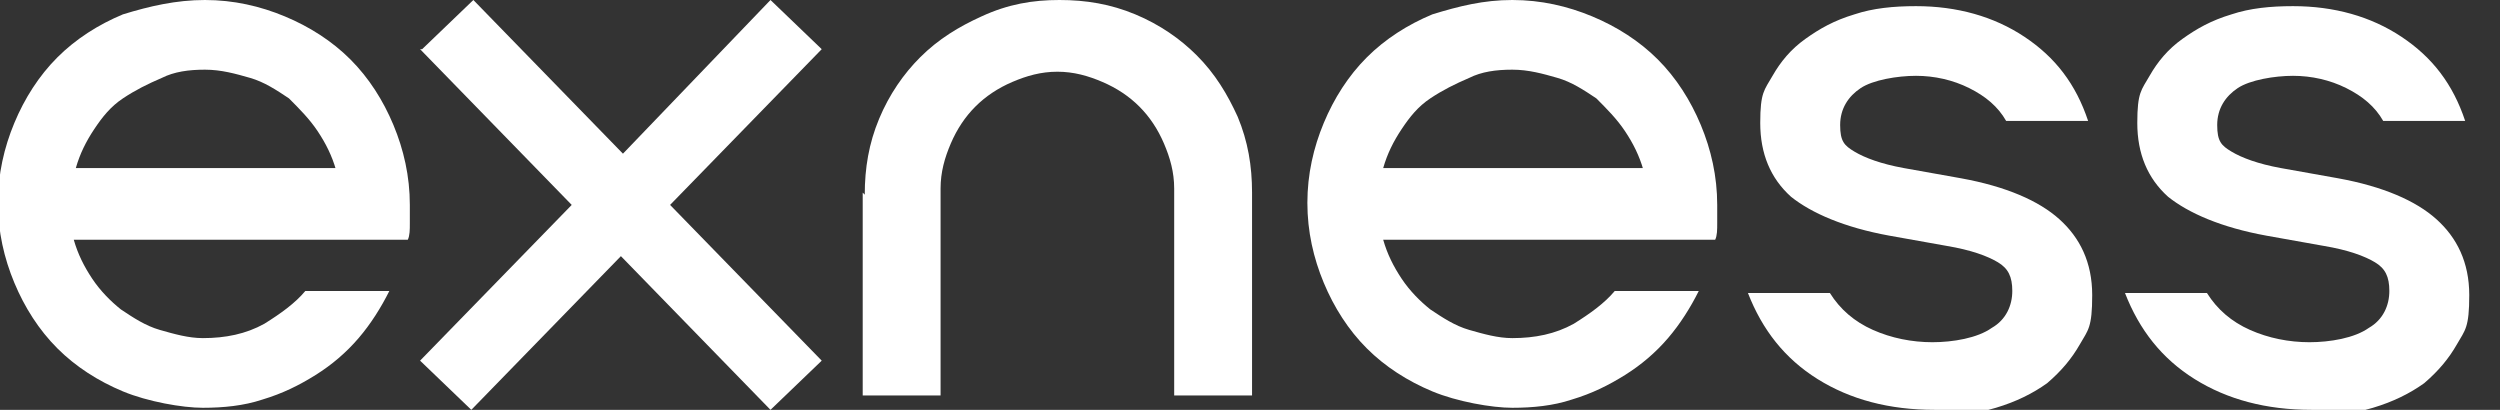
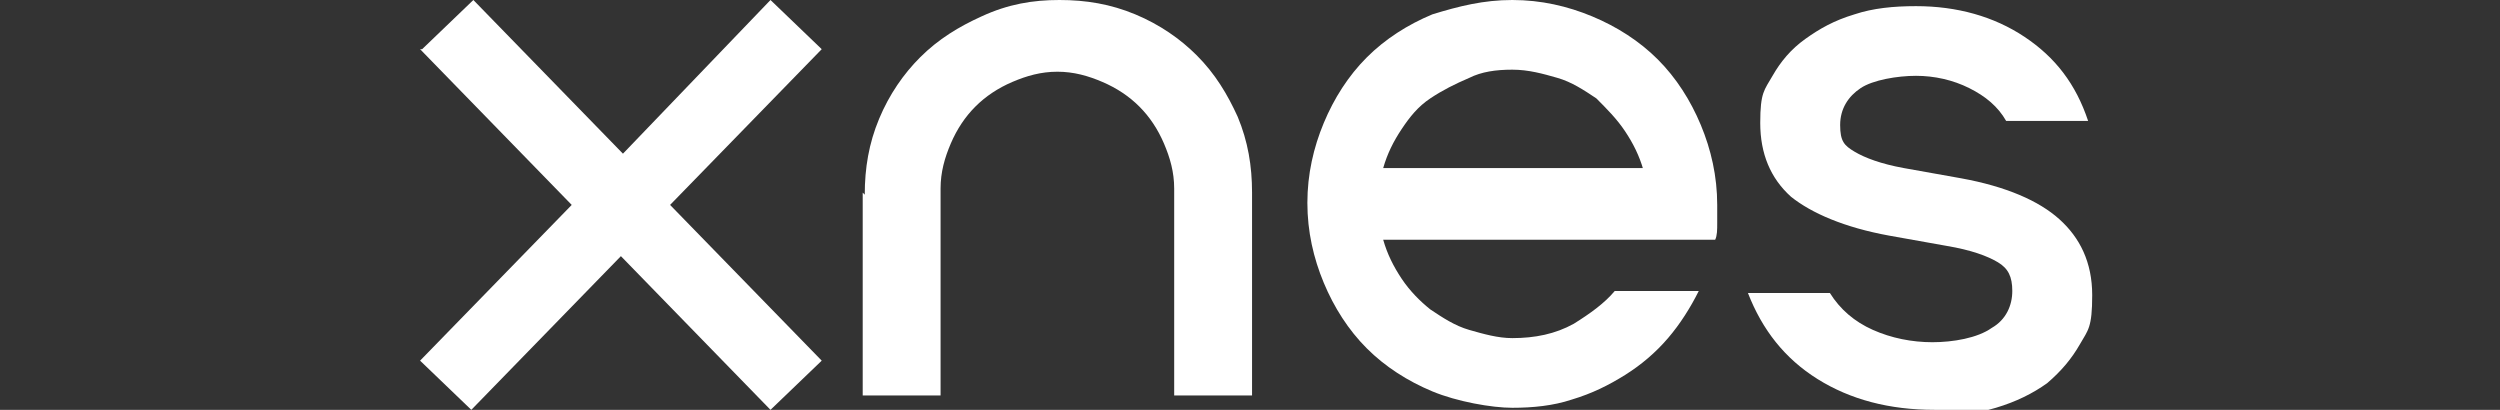
<svg xmlns="http://www.w3.org/2000/svg" viewBox="0 0 122 20">
  <rect x="0" y="0" width="122" height="20" fill="#333333" stroke="none" />
  <defs>
    <style>      .cls-1 {        fill: #fff;      }    </style>
  </defs>
  <g>
    <g id="logo">
      <g>
-         <path class="cls-1" d="M3.6,11.7c.2.7.5,1.3.9,1.9.4.6.9,1.1,1.4,1.5.6.4,1.2.8,1.9,1,.7.2,1.4.4,2.1.4,1.1,0,2.1-.2,3-.7.8-.5,1.5-1,2-1.6h4.1c-.4.8-.9,1.6-1.5,2.3-.6.7-1.3,1.3-2.1,1.8-.8.5-1.6.9-2.6,1.2-.9.3-1.9.4-2.9.4s-2.7-.3-3.9-.8c-1.2-.5-2.3-1.2-3.2-2.1-.9-.9-1.6-2-2.1-3.2-.5-1.2-.8-2.5-.8-3.9s.3-2.7.8-3.9c.5-1.2,1.2-2.3,2.1-3.2.9-.9,2-1.6,3.2-2.1C7.3.3,8.6,0,10,0s2.7.3,3.9.8c1.2.5,2.3,1.2,3.2,2.1.9.9,1.6,2,2.1,3.2.5,1.2.8,2.5.8,3.9s0,.6,0,.9,0,.6-.1.8H3.6ZM16.4,8.3c-.2-.7-.5-1.3-.9-1.9-.4-.6-.9-1.1-1.4-1.6-.6-.4-1.2-.8-1.9-1-.7-.2-1.4-.4-2.2-.4s-1.5.1-2.1.4c-.7.3-1.3.6-1.9,1-.6.4-1,.9-1.4,1.5-.4.6-.7,1.2-.9,1.9h12.7Z" />
        <path class="cls-1" d="M20.6,2.4L23.1,0l7.3,7.5L37.6,0l2.5,2.4-7.4,7.6,7.4,7.6-2.5,2.4-7.3-7.5-7.3,7.5-2.5-2.4,7.4-7.6-7.4-7.6Z" />
        <path class="cls-1" d="M42.2,9.5c0-1.3.2-2.5.7-3.7.5-1.2,1.2-2.2,2-3,.9-.9,1.9-1.5,3-2C49.2.2,50.4,0,51.7,0s2.5.2,3.7.7c1.2.5,2.2,1.2,3,2,.9.9,1.5,1.9,2,3,.5,1.2.7,2.4.7,3.7v9.9h-3.8v-10.1c0-.8-.2-1.5-.5-2.2-.3-.7-.7-1.3-1.2-1.8-.5-.5-1.1-.9-1.8-1.2-.7-.3-1.4-.5-2.2-.5s-1.5.2-2.2.5c-.7.3-1.3.7-1.8,1.2-.5.5-.9,1.1-1.2,1.8-.3.7-.5,1.4-.5,2.2v10.1h-3.8v-9.9Z" />
        <path class="cls-1" d="M67.5,11.7c.2.7.5,1.3.9,1.9.4.6.9,1.1,1.4,1.5.6.4,1.2.8,1.9,1,.7.2,1.4.4,2.1.4,1.1,0,2.1-.2,3-.7.8-.5,1.5-1,2-1.6h4.1c-.4.8-.9,1.6-1.5,2.3-.6.7-1.3,1.3-2.1,1.8-.8.5-1.6.9-2.6,1.2-.9.3-1.9.4-2.9.4s-2.7-.3-3.9-.8c-1.2-.5-2.3-1.2-3.2-2.1-.9-.9-1.6-2-2.1-3.2-.5-1.2-.8-2.5-.8-3.9s.3-2.7.8-3.9c.5-1.2,1.2-2.3,2.1-3.2.9-.9,2-1.6,3.2-2.1C71.2.3,72.4,0,73.8,0s2.7.3,3.9.8c1.2.5,2.3,1.2,3.2,2.1.9.9,1.6,2,2.1,3.2.5,1.2.8,2.5.8,3.9s0,.6,0,.9,0,.6-.1.8h-16.2ZM80.2,8.3c-.2-.7-.5-1.3-.9-1.9-.4-.6-.9-1.1-1.4-1.6-.6-.4-1.2-.8-1.9-1-.7-.2-1.4-.4-2.2-.4s-1.5.1-2.1.4c-.7.3-1.3.6-1.9,1-.6.4-1,.9-1.4,1.5-.4.6-.7,1.2-.9,1.9h12.7Z" />
        <path class="cls-1" d="M94.4,20c-2.2,0-4.1-.5-5.7-1.5-1.6-1-2.7-2.4-3.4-4.2h4c.5.8,1.2,1.4,2.1,1.8.9.4,1.9.6,2.9.6s2.2-.2,2.9-.7c.7-.4,1-1.1,1-1.8s-.2-1.1-.7-1.4c-.5-.3-1.3-.6-2.5-.8l-2.8-.5c-2.2-.4-3.8-1.1-4.8-1.9-1-.9-1.5-2.1-1.5-3.6s.2-1.6.6-2.3c.4-.7.9-1.3,1.6-1.8.7-.5,1.4-.9,2.4-1.2.9-.3,1.9-.4,3-.4,2,0,3.8.5,5.3,1.5,1.5,1,2.5,2.3,3.1,4.1h-4c-.4-.7-1-1.2-1.8-1.6-.8-.4-1.7-.6-2.6-.6s-2.1.2-2.7.6c-.6.4-1,1-1,1.8s.2,1,.7,1.3c.5.3,1.3.6,2.4.8l2.8.5c2.2.4,3.8,1.1,4.8,2,1,.9,1.6,2.1,1.6,3.7s-.2,1.7-.6,2.4c-.4.7-.9,1.3-1.6,1.9-.7.5-1.5.9-2.5,1.2-1,.3-2,.4-3.1.4Z" />
-         <path class="cls-1" d="M112.8,20c-2.2,0-4.1-.5-5.7-1.5-1.6-1-2.7-2.4-3.4-4.2h4c.5.8,1.2,1.4,2.1,1.8.9.4,1.9.6,2.9.6s2.2-.2,2.9-.7c.7-.4,1-1.1,1-1.8s-.2-1.1-.7-1.4c-.5-.3-1.3-.6-2.5-.8l-2.8-.5c-2.2-.4-3.8-1.1-4.8-1.9-1-.9-1.5-2.1-1.5-3.6s.2-1.6.6-2.3.9-1.3,1.6-1.8c.7-.5,1.4-.9,2.4-1.2.9-.3,1.9-.4,3-.4,2,0,3.8.5,5.3,1.5,1.5,1,2.5,2.3,3.1,4.1h-4c-.4-.7-1-1.2-1.8-1.6s-1.7-.6-2.6-.6-2.1.2-2.7.6c-.6.4-1,1-1,1.8s.2,1,.7,1.3c.5.3,1.3.6,2.4.8l2.8.5c2.2.4,3.8,1.1,4.8,2,1,.9,1.6,2.1,1.6,3.7s-.2,1.7-.6,2.4c-.4.7-.9,1.3-1.6,1.9-.7.5-1.5.9-2.5,1.2-1,.3-2,.4-3.1.4Z" />
      </g>
    </g>
  </g>
</svg>